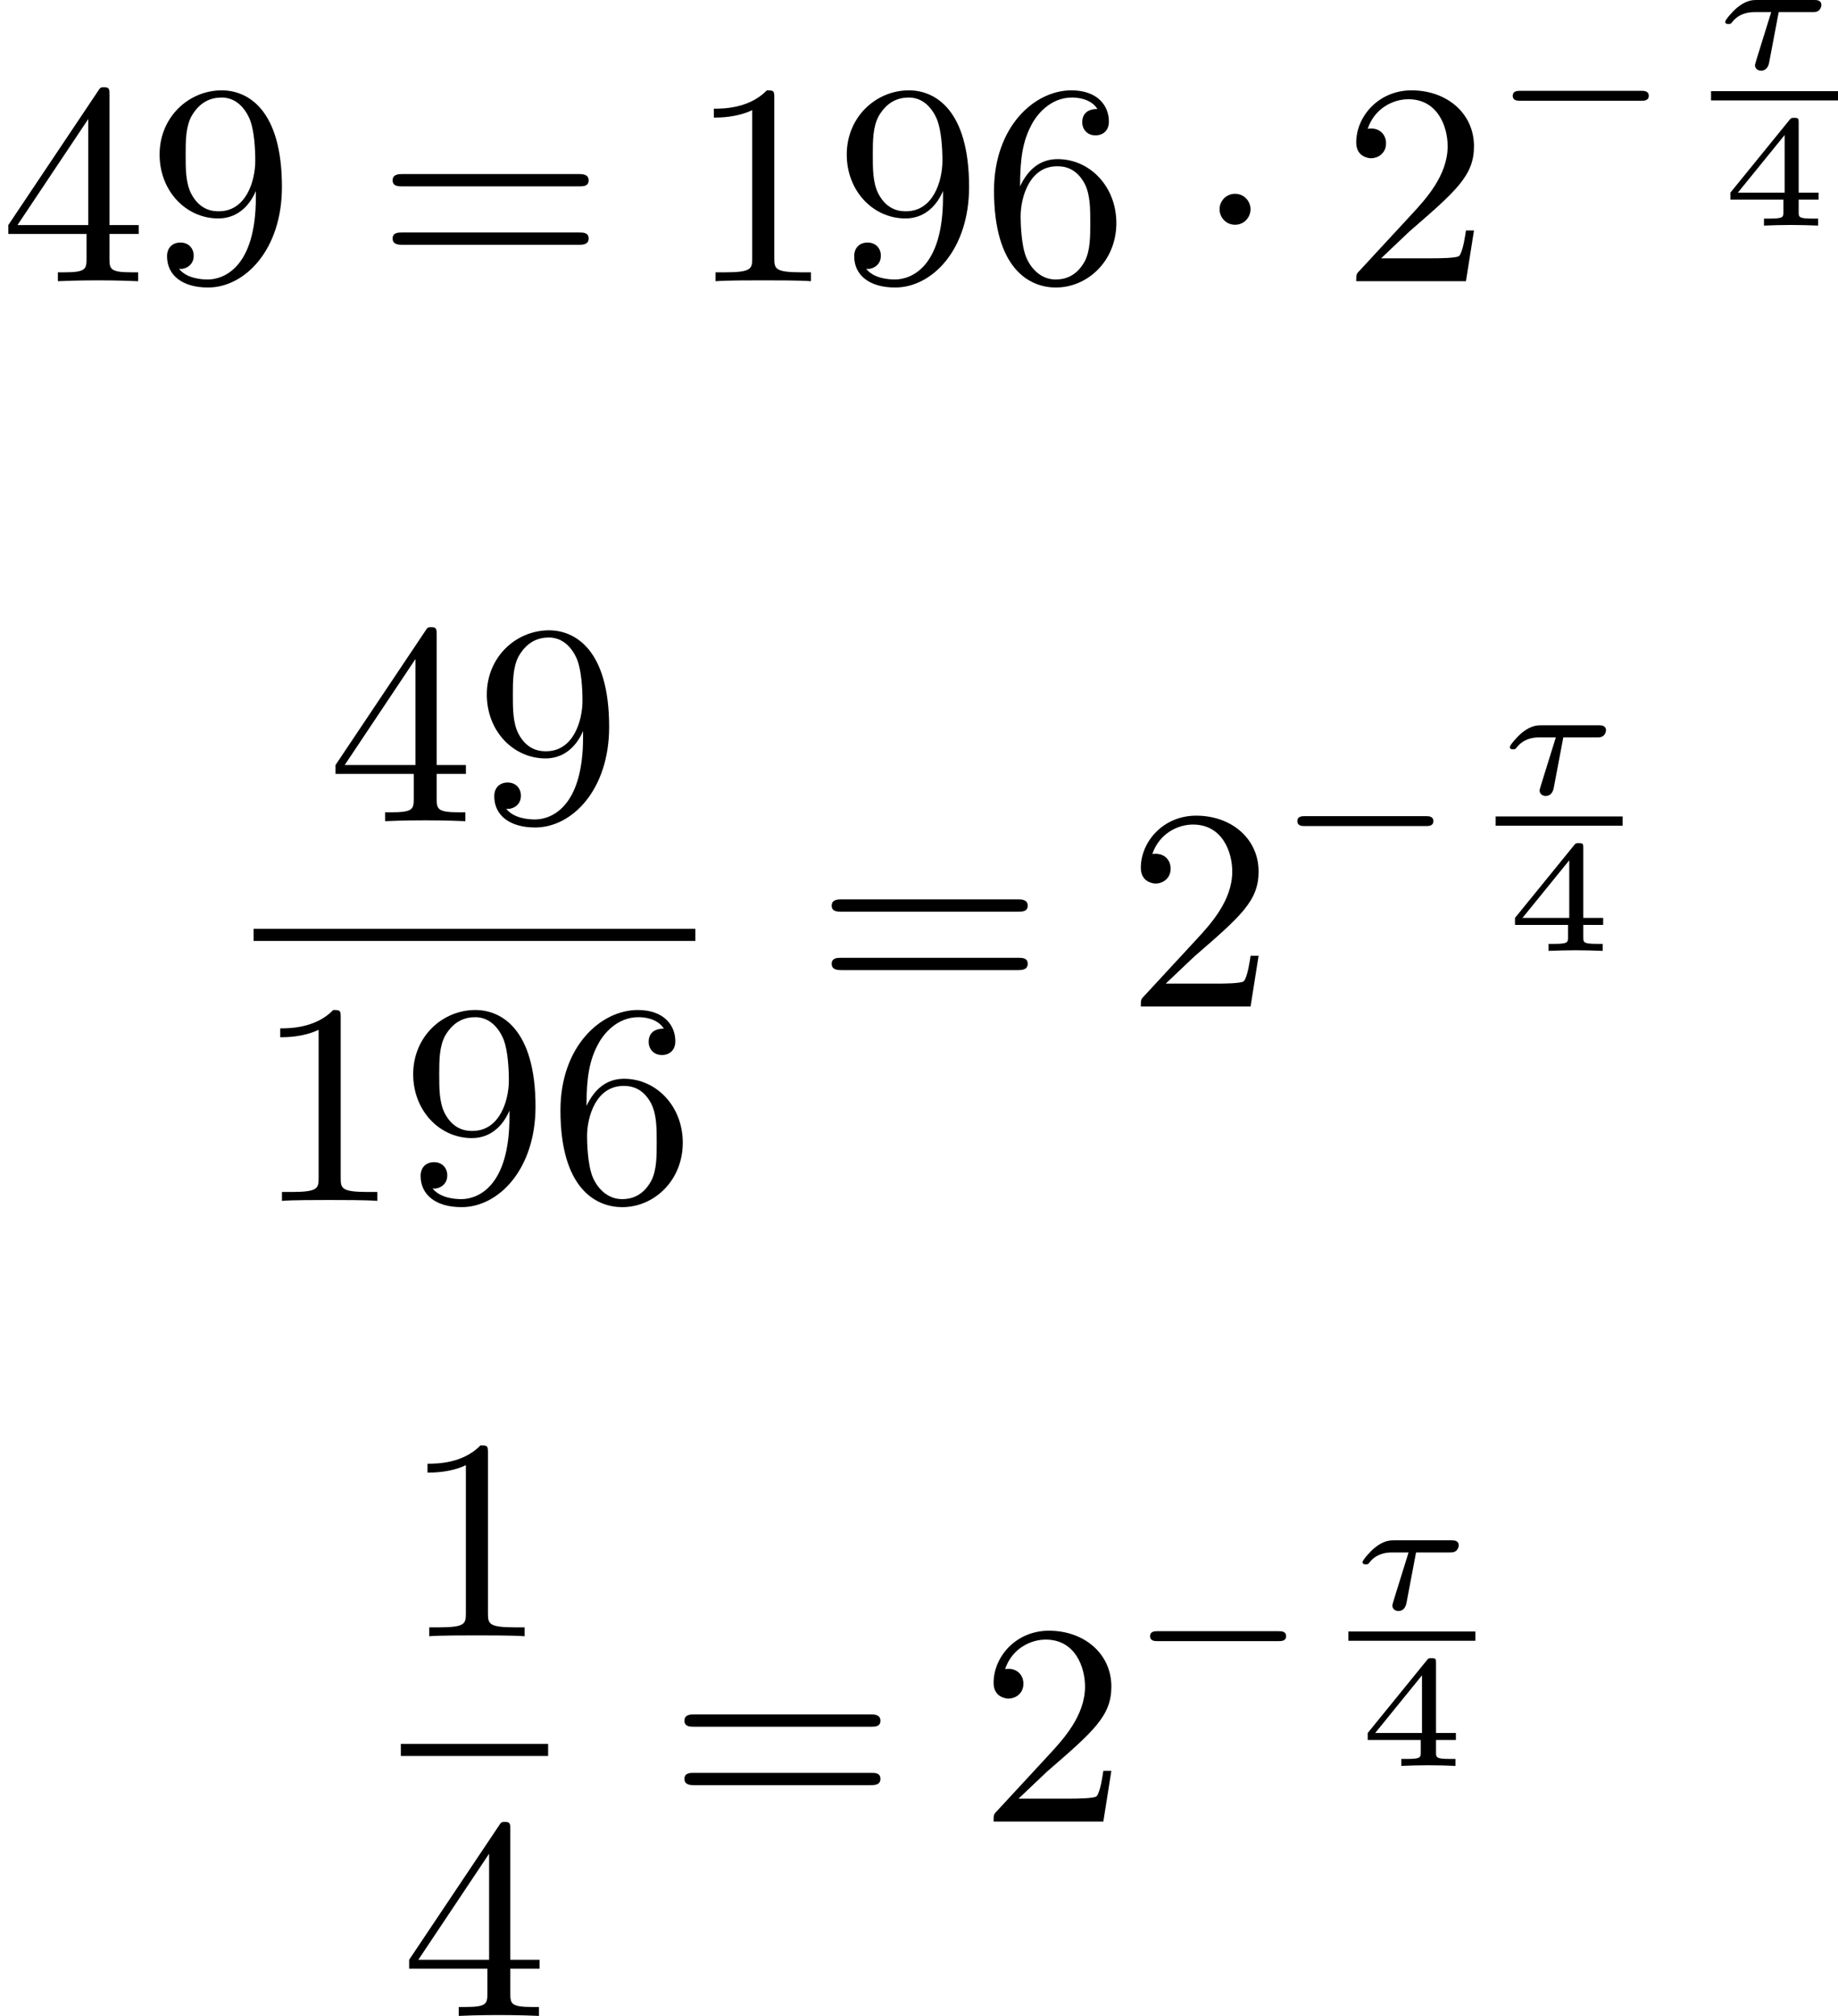
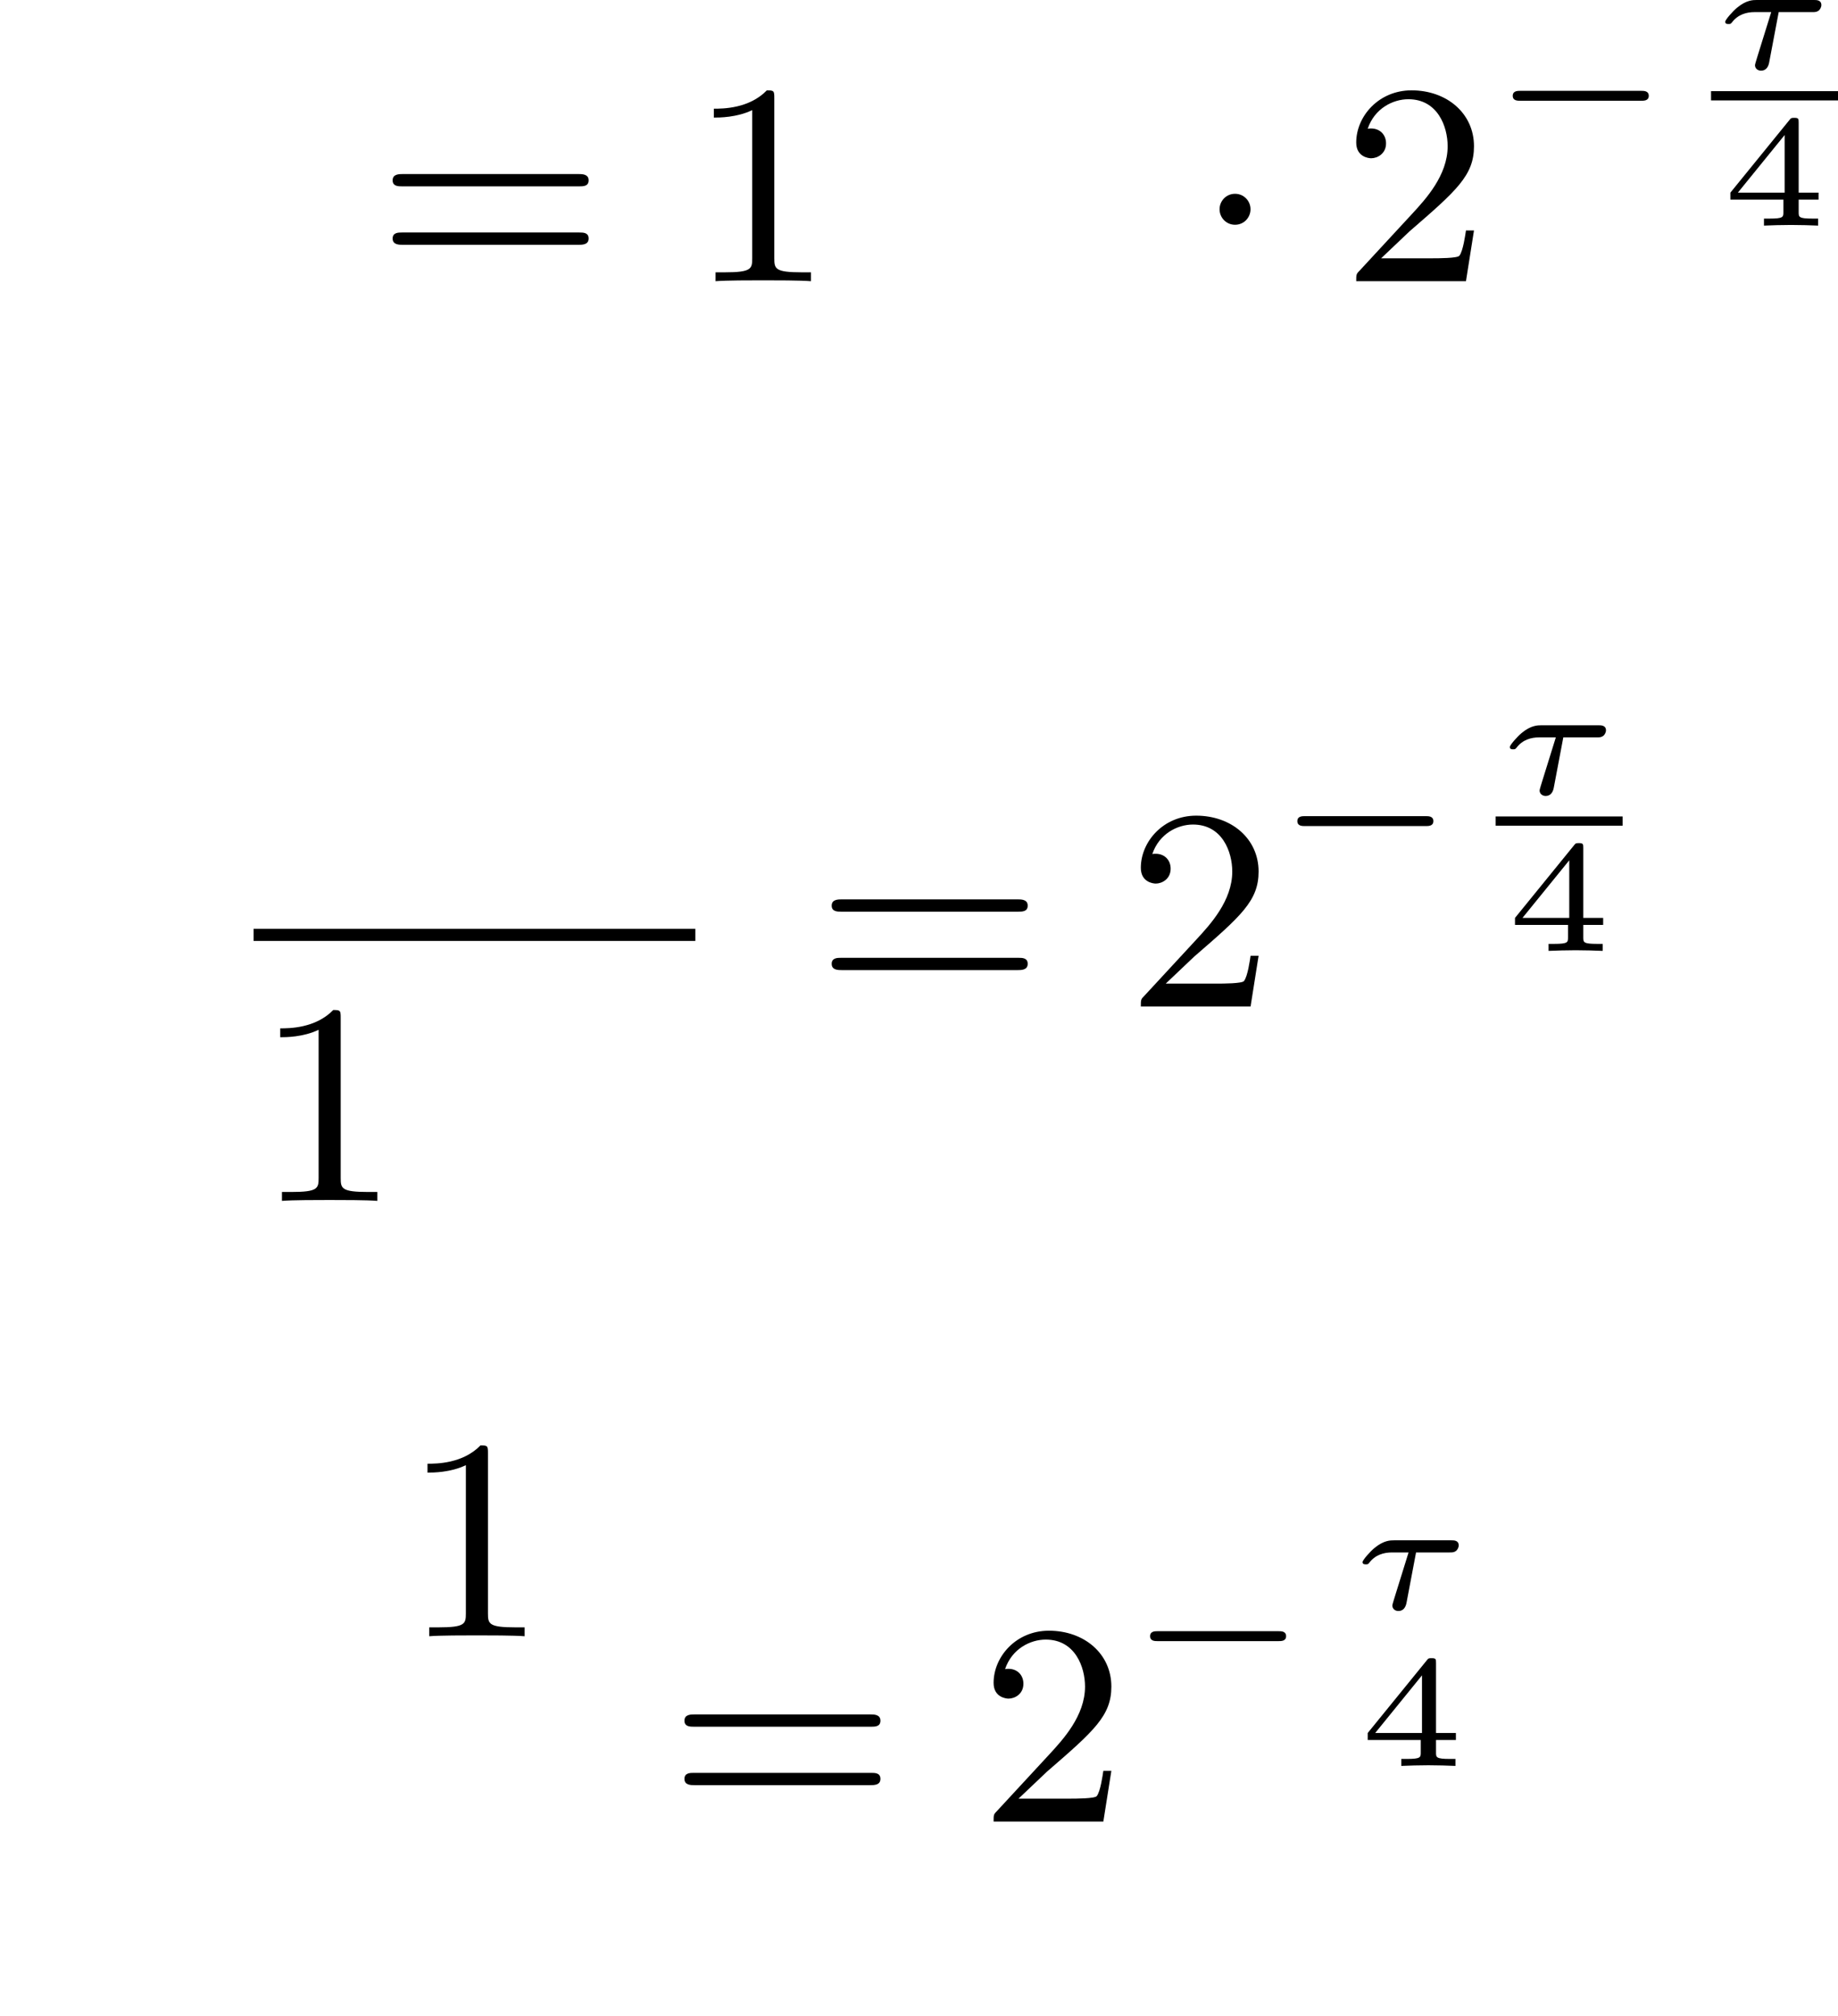
<svg xmlns="http://www.w3.org/2000/svg" xmlns:xlink="http://www.w3.org/1999/xlink" version="1.1" width="115.027pt" height="126.156pt" viewBox="269.56 397.804 115.027 126.156">
  <defs>
    <path id="g0-0" d="M4.758-1.339C4.854-1.339 5.003-1.339 5.003-1.494S4.854-1.65 4.758-1.65H.992C.897-1.65 .747-1.65 .747-1.494S.897-1.339 .992-1.339H4.758Z" />
    <path id="g6-28" d="M2.117-1.768H3.163C3.258-1.768 3.303-1.768 3.372-1.818C3.407-1.848 3.452-1.918 3.452-1.988C3.452-2.147 3.303-2.147 3.223-2.147H1.43C1.315-2.147 1.106-2.147 .817-1.908C.687-1.803 .443-1.529 .443-1.465C.443-1.395 .513-1.395 .543-1.395C.613-1.395 .613-1.4 .653-1.445C.842-1.694 1.106-1.768 1.365-1.768H1.883L1.474-.453C1.44-.339 1.375-.139 1.375-.11C1.375 0 1.465 .065 1.564 .065C1.724 .065 1.793-.06 1.818-.189L2.117-1.768Z" />
    <path id="g5-49" d="M2.726-5.73C2.726-5.954 2.717-5.972 2.493-5.972C1.937-5.398 1.112-5.398 .834-5.398V-5.12C1.004-5.12 1.551-5.12 2.035-5.353V-.717C2.035-.386 2.008-.278 1.175-.278H.888V0C1.21-.027 2.008-.027 2.376-.027S3.551-.027 3.873 0V-.278H3.587C2.753-.278 2.726-.386 2.726-.717V-5.73Z" />
    <path id="g5-50" d="M4.142-1.587H3.891C3.873-1.47 3.802-.941 3.685-.798C3.631-.717 3.013-.717 2.833-.717H1.237L2.125-1.56C3.596-2.833 4.142-3.309 4.142-4.223C4.142-5.254 3.291-5.972 2.188-5.972C1.157-5.972 .457-5.156 .457-4.34C.457-3.891 .843-3.847 .924-3.847C1.121-3.847 1.39-3.99 1.39-4.313C1.39-4.582 1.201-4.779 .924-4.779C.879-4.779 .852-4.779 .816-4.77C1.031-5.407 1.605-5.694 2.089-5.694C3.004-5.694 3.318-4.842 3.318-4.223C3.318-3.309 2.627-2.564 2.197-2.098L.556-.323C.457-.224 .457-.206 .457 0H3.891L4.142-1.587Z" />
-     <path id="g5-52" d="M.26-1.757V-1.479H2.708V-.708C2.708-.377 2.681-.278 2.008-.278H1.811V0C2.376-.027 3.004-.027 3.067-.027C3.111-.027 3.757-.027 4.322 0V-.278H4.125C3.452-.278 3.425-.377 3.425-.708V-1.479H4.34V-1.757H3.425V-5.828C3.425-6.007 3.425-6.07 3.255-6.07C3.147-6.07 3.138-6.061 3.058-5.936L.26-1.757ZM.547-1.757L2.762-5.075V-1.757H.547Z" />
-     <path id="g5-54" d="M1.201-2.968C1.201-3.882 1.3-4.394 1.542-4.86C1.722-5.227 2.161-5.747 2.824-5.747C3.004-5.747 3.416-5.712 3.622-5.389C3.291-5.389 3.147-5.218 3.147-4.976C3.147-4.743 3.309-4.564 3.56-4.564S3.981-4.725 3.981-4.994C3.981-5.496 3.622-5.972 2.806-5.972C1.65-5.972 .386-4.833 .386-2.833C.386-.403 1.479 .197 2.322 .197C3.318 .197 4.214-.637 4.214-1.82C4.214-2.959 3.389-3.82 2.376-3.82C1.838-3.82 1.453-3.506 1.201-2.968ZM2.313-.054C1.802-.054 1.506-.475 1.399-.735C1.228-1.139 1.219-1.883 1.219-2.026C1.219-2.627 1.497-3.596 2.358-3.596C2.502-3.596 2.941-3.596 3.228-3.04C3.398-2.699 3.398-2.26 3.398-1.829S3.398-.959 3.228-.628C2.95-.117 2.555-.054 2.313-.054Z" />
-     <path id="g5-57" d="M3.398-2.824V-2.627C3.398-.439 2.403-.054 1.892-.054C1.686-.054 1.228-.09 .995-.386H1.031C1.103-.368 1.453-.439 1.453-.798C1.453-1.031 1.291-1.21 1.04-1.21S.619-1.049 .619-.78C.619-.188 1.094 .197 1.901 .197C3.058 .197 4.214-.986 4.214-2.95C4.214-5.38 3.138-5.972 2.331-5.972C1.3-5.972 .386-5.138 .386-3.963C.386-2.824 1.21-1.964 2.224-1.964C2.878-1.964 3.237-2.439 3.398-2.824ZM2.242-2.188C2.098-2.188 1.659-2.188 1.372-2.744C1.201-3.084 1.201-3.524 1.201-3.954S1.201-4.833 1.39-5.174C1.659-5.631 2.008-5.747 2.331-5.747C2.941-5.747 3.183-5.129 3.219-5.039C3.344-4.707 3.38-4.16 3.38-3.775C3.38-3.12 3.084-2.188 2.242-2.188Z" />
    <path id="g5-61" d="M6.348-2.968C6.474-2.968 6.644-2.968 6.644-3.156C6.644-3.353 6.447-3.353 6.312-3.353H.843C.708-3.353 .511-3.353 .511-3.156C.511-2.968 .69-2.968 .807-2.968H6.348ZM6.312-1.139C6.447-1.139 6.644-1.139 6.644-1.336C6.644-1.524 6.474-1.524 6.348-1.524H.807C.69-1.524 .511-1.524 .511-1.336C.511-1.139 .708-1.139 .843-1.139H6.312Z" />
    <path id="g7-52" d="M3.073-.812V-1.031H2.451V-3.223C2.451-3.342 2.446-3.372 2.316-3.372C2.217-3.372 2.212-3.367 2.157-3.298L.314-1.031V-.812H1.973V-.423C1.973-.269 1.973-.219 1.539-.219H1.365V0C1.599-.01 1.923-.02 2.212-.02S2.819-.01 3.059 0V-.219H2.884C2.451-.219 2.451-.269 2.451-.423V-.812H3.073ZM2.012-2.834V-1.031H.548L2.012-2.834Z" />
    <path id="g1-1" d="M1.757-2.251C1.757-2.511 1.551-2.735 1.273-2.735S.789-2.511 .789-2.251S.995-1.766 1.273-1.766S1.757-1.991 1.757-2.251Z" />
  </defs>
  <g id="page1" transform="matrix(2 0 0 2 0 0)">
    <use x="134.78" y="207.701" xlink:href="#g5-52" />
    <use x="139.388" y="207.701" xlink:href="#g5-57" />
    <use x="146.555" y="207.701" xlink:href="#g5-61" />
    <use x="156.283" y="207.701" xlink:href="#g5-49" />
    <use x="160.89" y="207.701" xlink:href="#g5-57" />
    <use x="165.498" y="207.701" xlink:href="#g5-54" />
    <use x="172.153" y="207.701" xlink:href="#g1-1" />
    <use x="176.761" y="207.701" xlink:href="#g5-50" />
    <use x="181.369" y="203.394" xlink:href="#g0-0" />
    <use x="188.321" y="201.049" xlink:href="#g6-28" />
    <rect x="188.321" y="201.754" height=".29" width="3.973" />
    <use x="188.612" y="205.961" xlink:href="#g7-52" />
    <use x="145.019" y="224.597" xlink:href="#g5-52" />
    <use x="149.627" y="224.597" xlink:href="#g5-57" />
    <rect x="142.715" y="227.965" height=".379" width="13.823" />
    <use x="142.715" y="236.477" xlink:href="#g5-49" />
    <use x="147.323" y="236.477" xlink:href="#g5-57" />
    <use x="151.931" y="236.477" xlink:href="#g5-54" />
    <use x="160.294" y="230.396" xlink:href="#g5-61" />
    <use x="170.021" y="230.396" xlink:href="#g5-50" />
    <use x="174.629" y="226.089" xlink:href="#g0-0" />
    <use x="181.581" y="223.743" xlink:href="#g6-28" />
    <rect x="181.581" y="224.449" height=".29" width="3.973" />
    <use x="181.872" y="228.655" xlink:href="#g7-52" />
    <use x="147.323" y="250.1" xlink:href="#g5-49" />
-     <rect x="147.323" y="253.468" height=".379" width="4.608" />
    <use x="147.323" y="261.98" xlink:href="#g5-52" />
    <use x="155.686" y="255.899" xlink:href="#g5-61" />
    <use x="165.414" y="255.899" xlink:href="#g5-50" />
    <use x="170.021" y="251.592" xlink:href="#g0-0" />
    <use x="176.973" y="249.246" xlink:href="#g6-28" />
-     <rect x="176.973" y="249.952" height=".29" width="3.973" />
    <use x="177.264" y="254.158" xlink:href="#g7-52" />
  </g>
</svg>